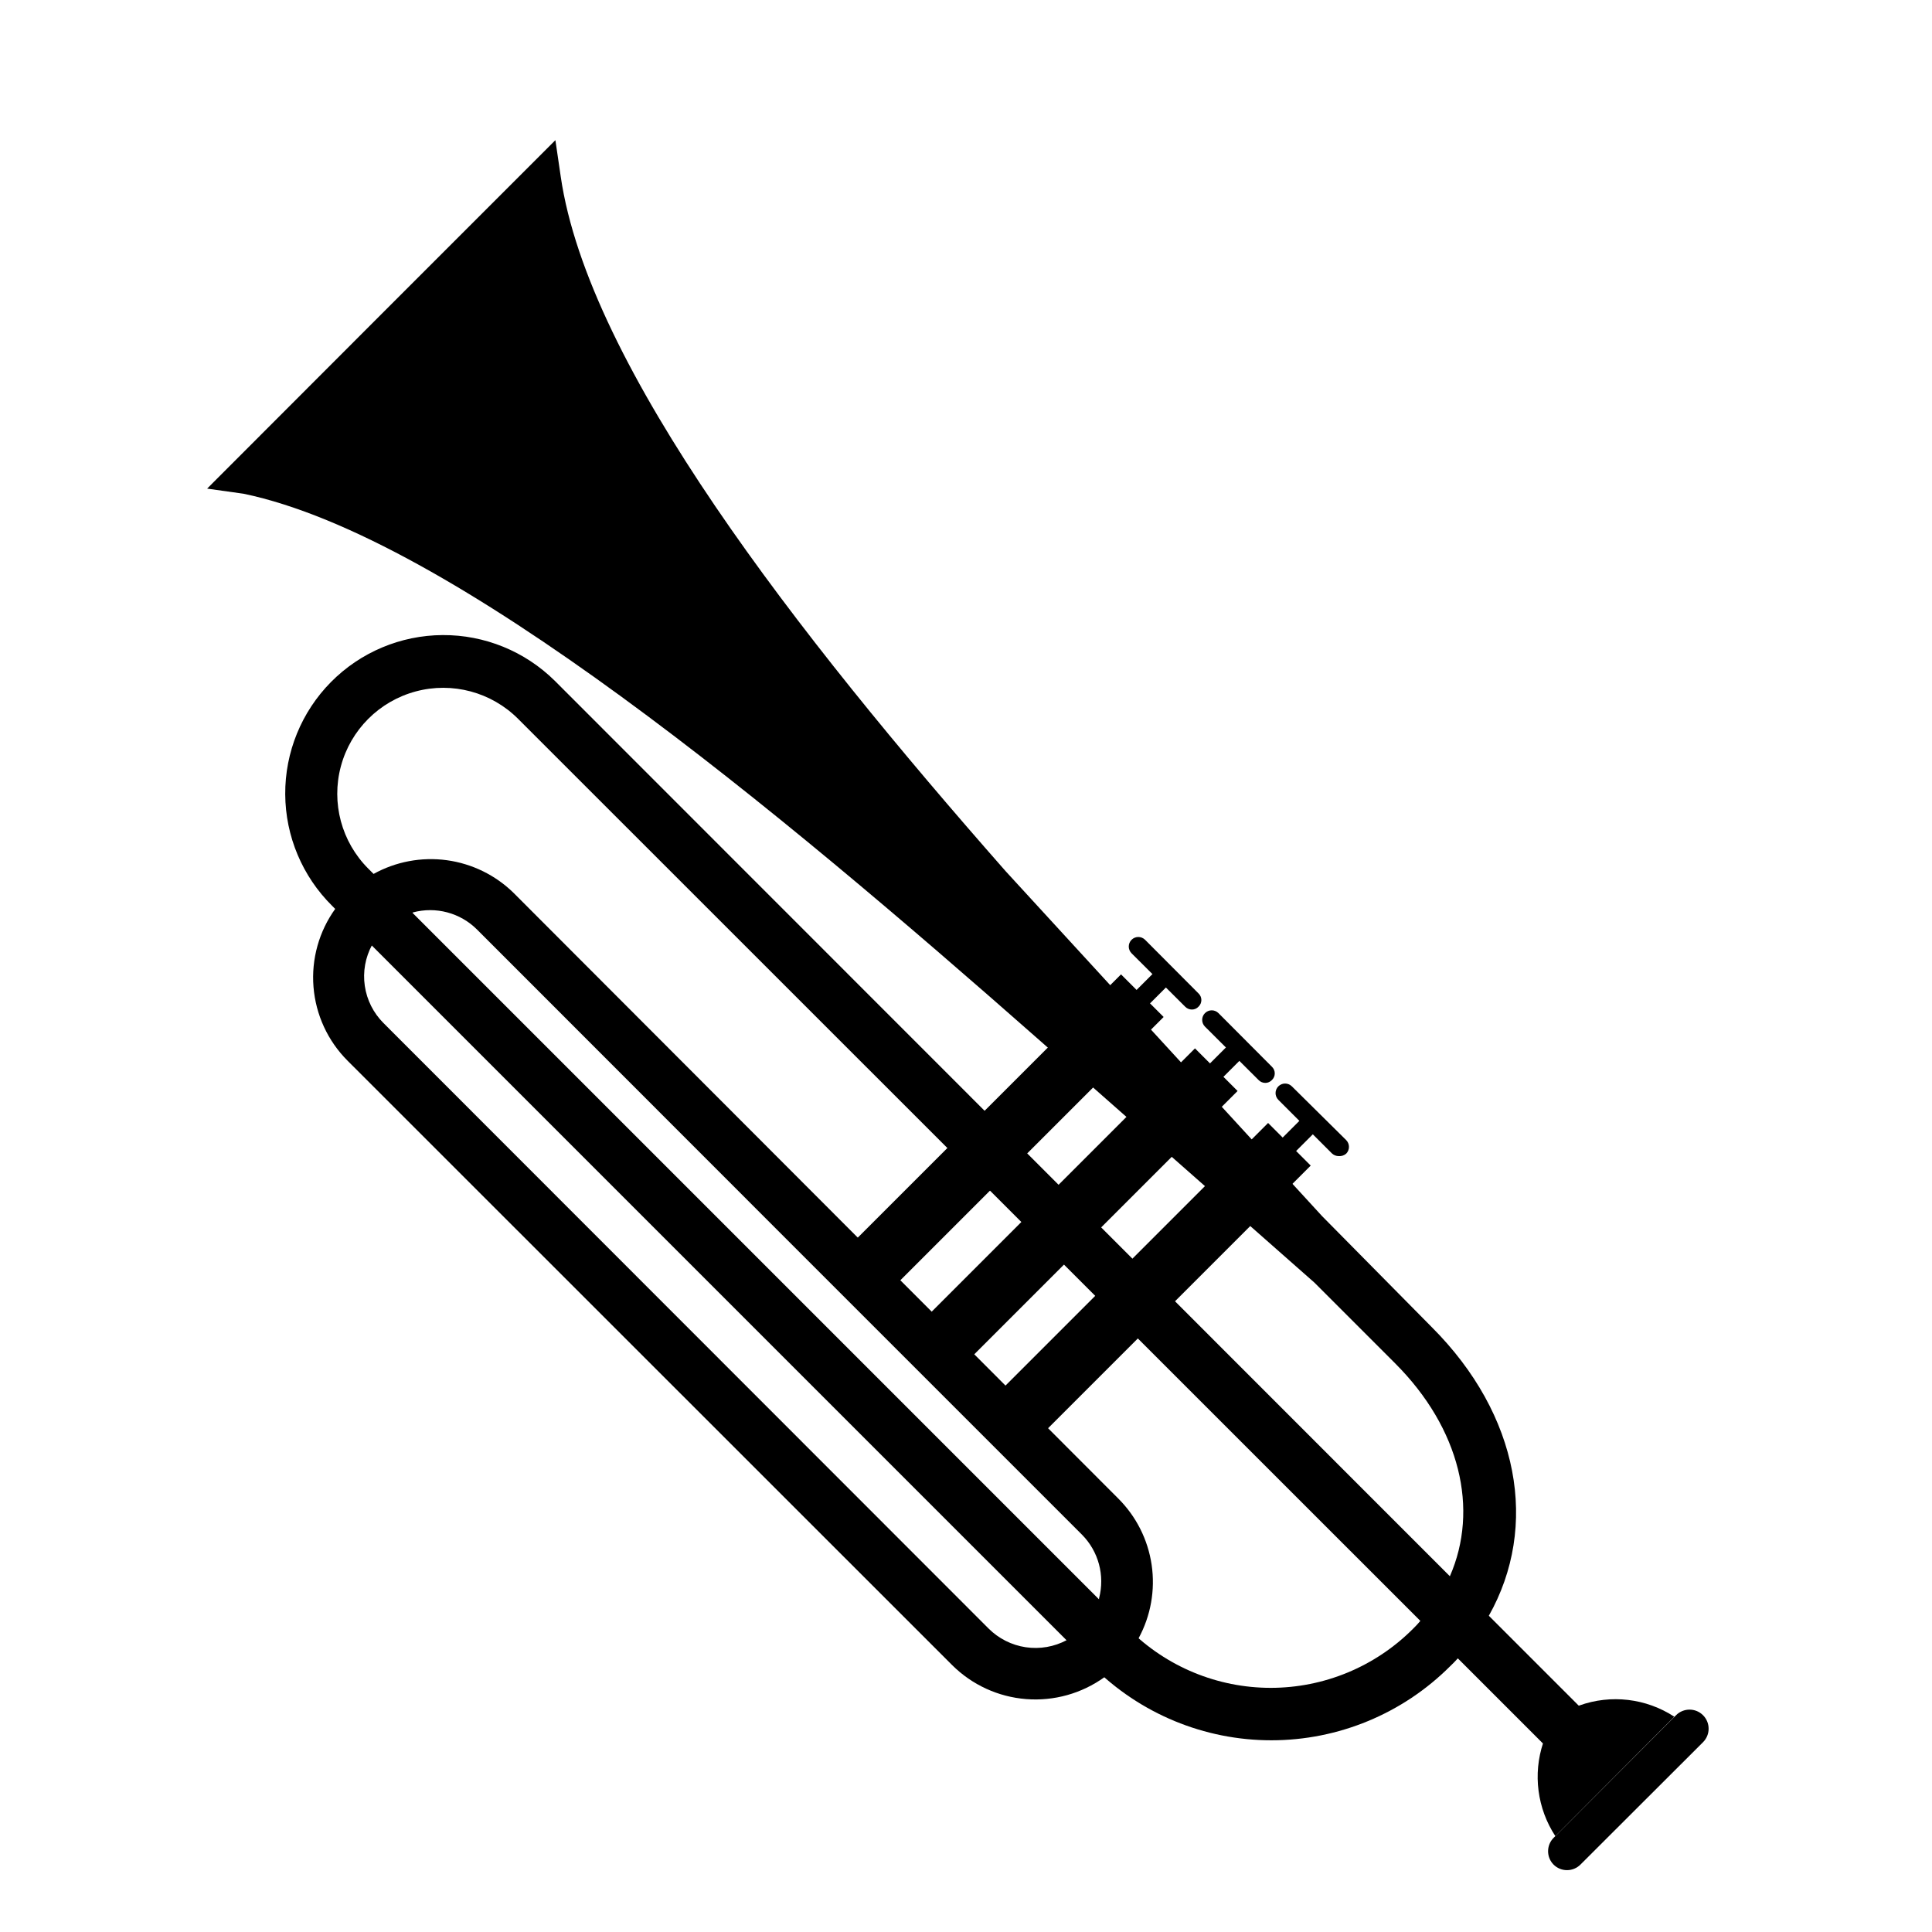
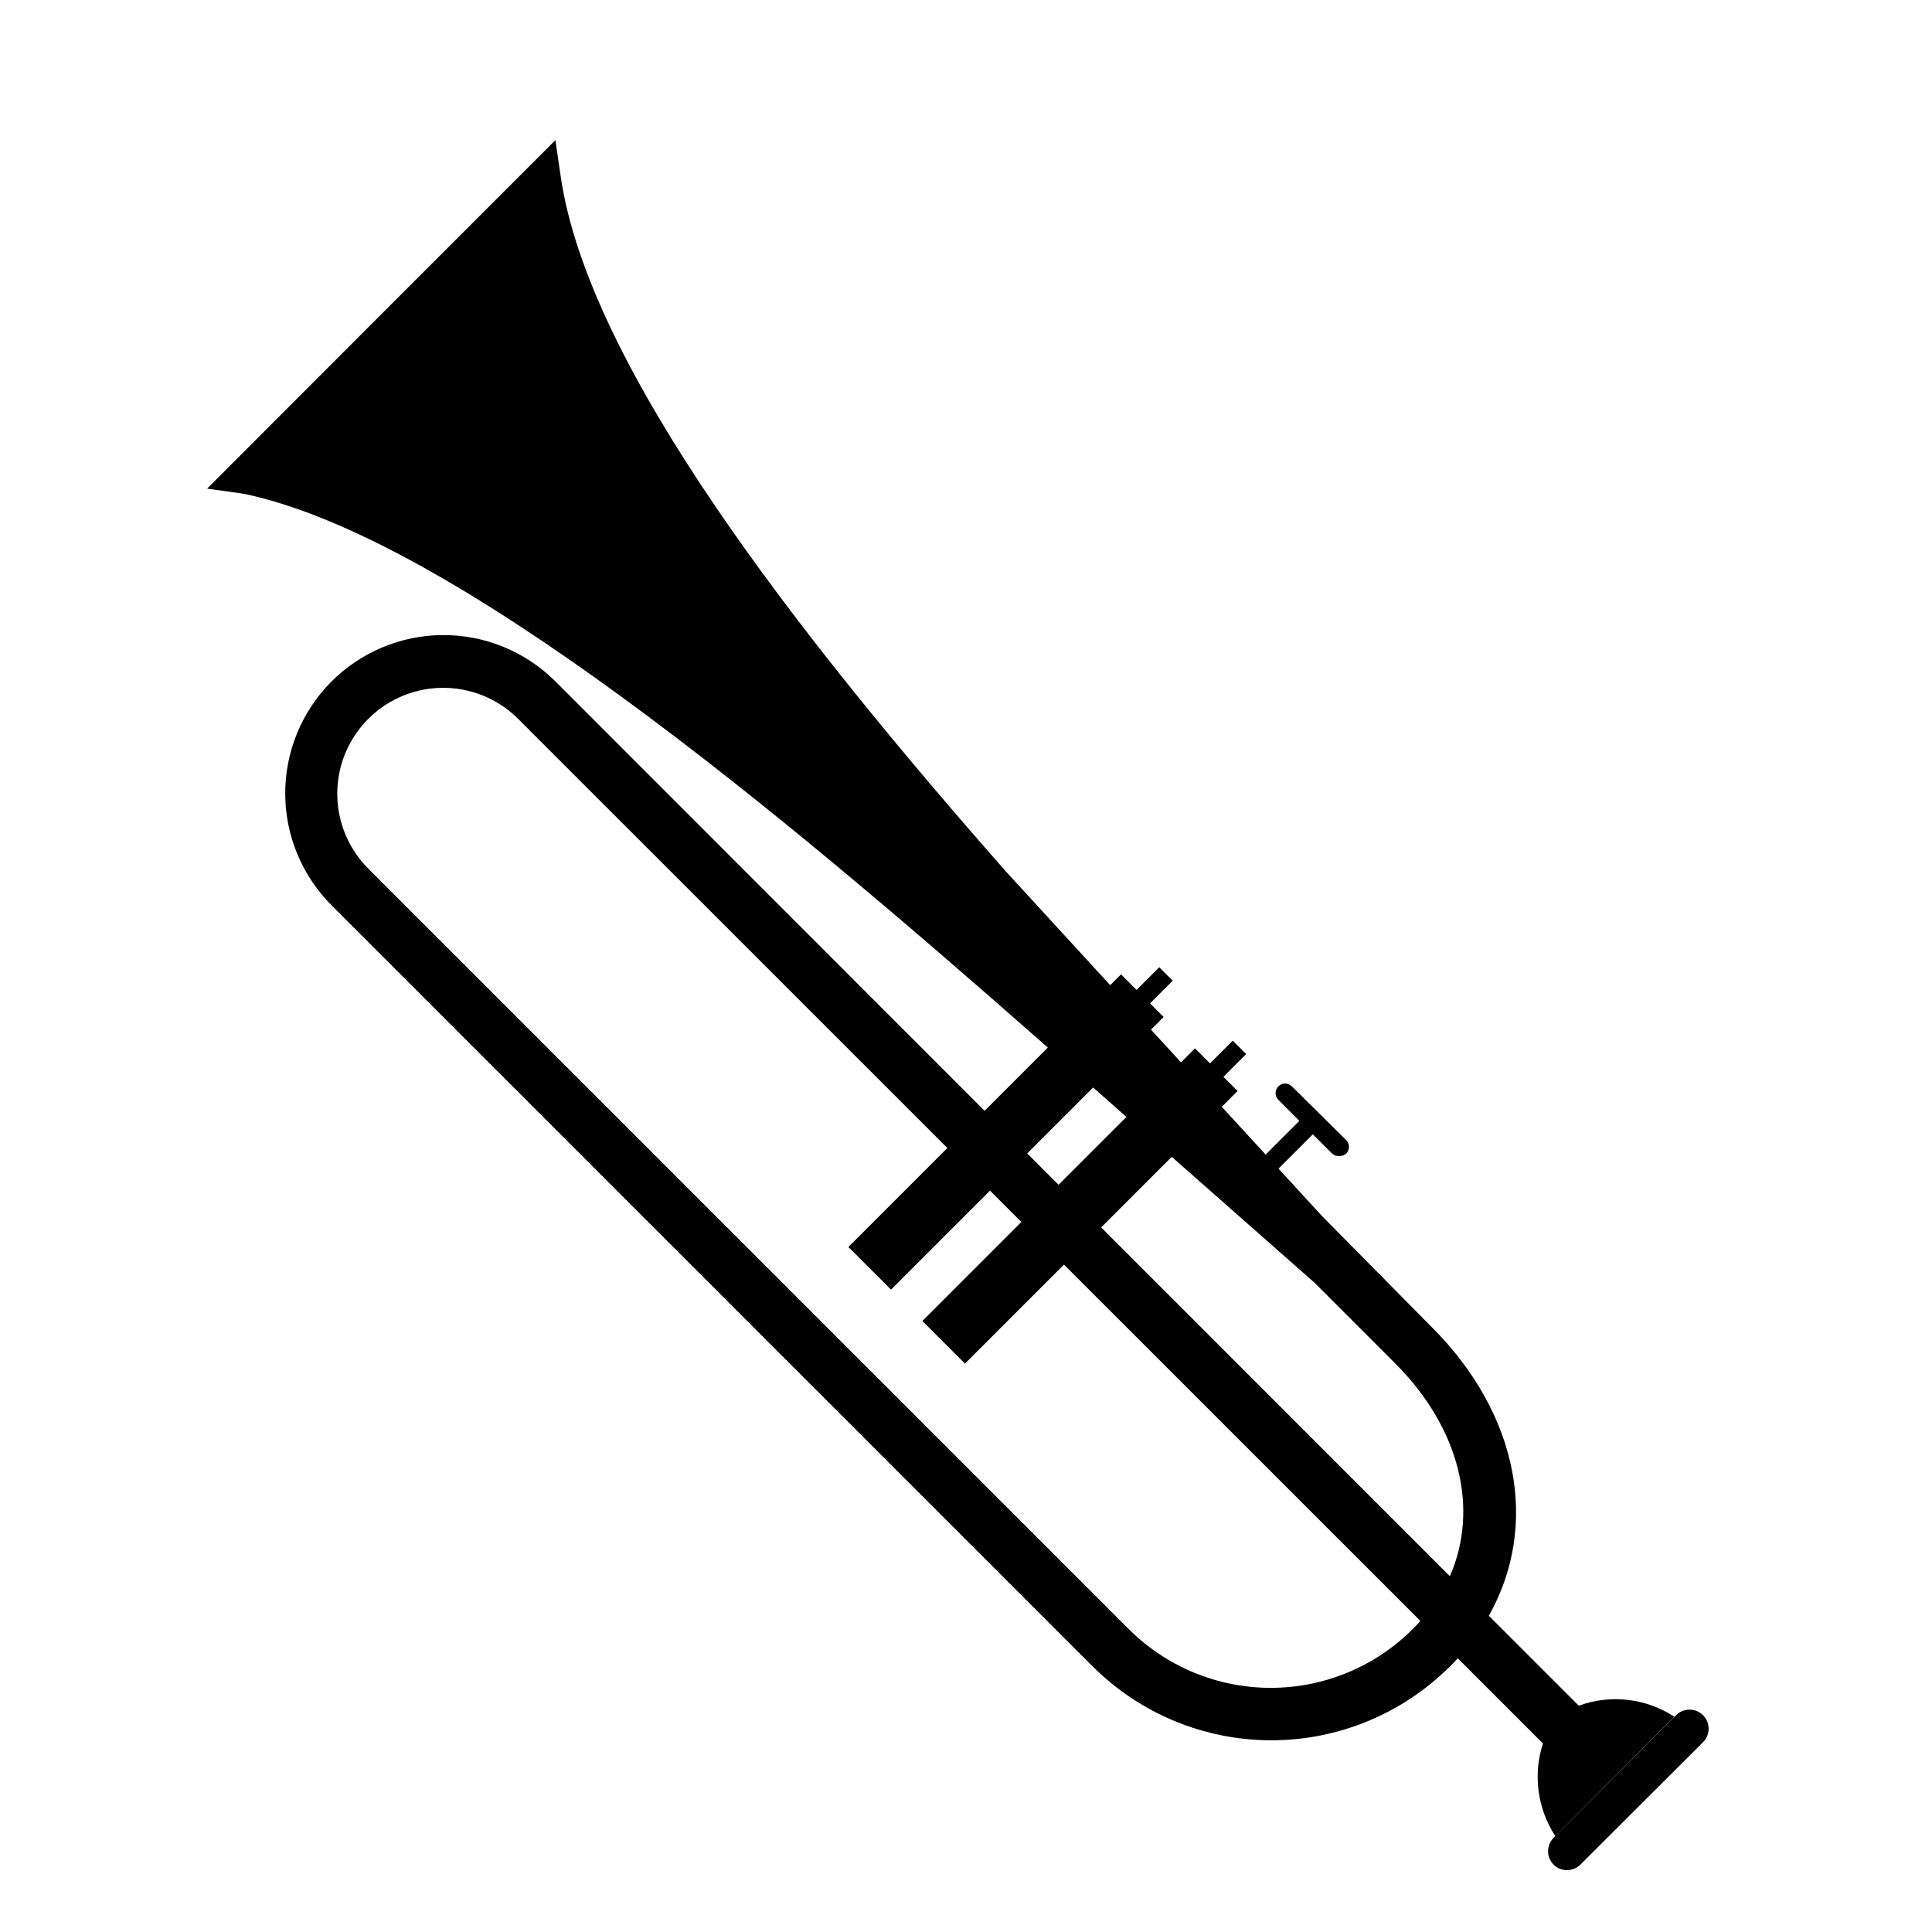
<svg xmlns="http://www.w3.org/2000/svg" fill="#000000" width="800px" height="800px" version="1.1" viewBox="144 144 512 512">
  <g>
-     <path d="m440.3 541.07-160.16-160.41c-4.824-4.738-11.051-7.789-17.75-8.699-6.703-0.906-13.52 0.375-19.43 3.66l-10.078 9.168 0.004 0.004c-4.34 6.004-6.398 13.359-5.805 20.742 0.59 7.387 3.789 14.32 9.027 19.562l160.26 160.21c5.258 5.211 12.191 8.391 19.57 8.969 7.379 0.582 14.727-1.473 20.734-5.797l9.07-10.328c3.223-5.938 4.438-12.762 3.457-19.445-0.98-6.688-4.106-12.875-8.898-17.633zm-5.039 26.703-8.566 10.883v-0.004c-3.324 1.777-7.133 2.434-10.859 1.883-3.727-0.555-7.18-2.293-9.848-4.957l-160.36-160.46c-2.672-2.664-4.41-6.121-4.953-9.852-0.547-3.731 0.133-7.539 1.93-10.855l10.832-8.613c6.062-1.629 12.531 0.098 16.977 4.531l89.277 89.328 71.035 71.035c4.398 4.422 6.125 10.848 4.535 16.879z" />
-     <path d="m556.18 630.59c-4.793-7.324-5.981-16.434-3.223-24.738 0.875-2.297 2.211-4.387 3.93-6.148 1.609-1.605 3.527-2.875 5.641-3.727 8.398-3.012 17.723-1.91 25.191 2.973z" />
+     <path d="m556.18 630.59c-4.793-7.324-5.981-16.434-3.223-24.738 0.875-2.297 2.211-4.387 3.93-6.148 1.609-1.605 3.527-2.875 5.641-3.727 8.398-3.012 17.723-1.91 25.191 2.973" />
    <path d="m559.3 639.61c-1.34 0.008-2.629-0.516-3.578-1.461-1.953-1.965-1.953-5.137 0-7.102l32.445-32.496c1.977-1.977 5.18-1.977 7.152 0 1.977 1.977 1.977 5.176 0 7.152l-32.496 32.445c-0.938 0.93-2.203 1.457-3.523 1.461z" />
    <path d="m281.3 334.5c-7.09-7.094-17.43-9.863-27.117-7.266-9.688 2.594-17.254 10.16-19.848 19.848-2.598 9.688 0.172 20.027 7.266 27.117l201.52 201.52c9.984 9.977 23.52 15.578 37.633 15.578 14.113 0 27.652-5.602 37.637-15.578 0.711-0.684 1.383-1.406 2.016-2.164zm271.61 271.55-22.57-22.57c-0.656 0.707-1.359 1.461-2.066 2.117v-0.004c-12.566 12.551-29.598 19.602-47.359 19.602-17.762 0-34.793-7.051-47.359-19.602l-201.52-201.52c-7.91-7.824-12.387-18.469-12.449-29.594s4.301-21.82 12.121-29.73c7.824-7.91 18.469-12.387 29.594-12.449 11.129-0.062 21.82 4.301 29.73 12.121l237.2 237.3c7.758-17.734 2.769-39.145-14.508-56.426l-21.41-21.41-72.703-64.09c-69.98-61.664-155.93-133.46-211.05-144.95l-9.672-1.359 46.098-46.148 46.199-46.199 1.41 9.621c7.305 50.383 62.523 121.17 117.89 184.09l83.887 91.441 29.07 29.422c23.227 23.227 28.465 52.801 15.113 76.477l23.93 23.93" />
    <path d="m438.93 412.62 12.289-12.289 3.562 3.562-12.289 12.289z" />
    <path d="m458.54 431.93 12.148-12.148 3.562 3.562-12.148 12.148z" />
    <path d="m477.77 451.62 12.363-12.363 3.562 3.562-12.363 12.363z" />
-     <path d="m459.85 411.54c-0.668-0.004-1.301-0.277-1.766-0.754l-14.207-14.156v-0.004c-0.988-0.984-0.988-2.586 0-3.574 0.988-0.988 2.59-0.988 3.578 0l14.156 14.207c0.488 0.457 0.766 1.094 0.766 1.762s-0.277 1.309-0.766 1.766c-0.453 0.488-1.094 0.762-1.762 0.754z" />
-     <path d="m479.3 430.98c-0.664-0.004-1.301-0.277-1.762-0.758l-14.207-14.156c-0.988-0.988-0.988-2.59 0-3.578 0.988-0.988 2.59-0.988 3.578 0l14.156 14.207c0.484 0.457 0.762 1.098 0.762 1.766 0 0.668-0.277 1.305-0.762 1.762-0.457 0.488-1.098 0.766-1.766 0.758z" />
    <path d="m498.75 450.38c-0.656-0.004-1.285-0.258-1.766-0.703l-14.207-14.207v-0.004c-0.988-0.984-0.988-2.586 0-3.574 0.988-0.988 2.59-0.988 3.578 0l14.41 14.258c0.965 0.996 0.965 2.578 0 3.574-0.559 0.484-1.285 0.719-2.016 0.656z" />
-     <path d="m480.06 441.6 11.293 11.293-72.246 72.246-11.293-11.293z" />
    <path d="m460.68 421.83 11.293 11.293-72.246 72.246-11.293-11.293z" />
    <path d="m441.08 402.22 11.293 11.293-72.246 72.246-11.293-11.293z" />
  </g>
</svg>